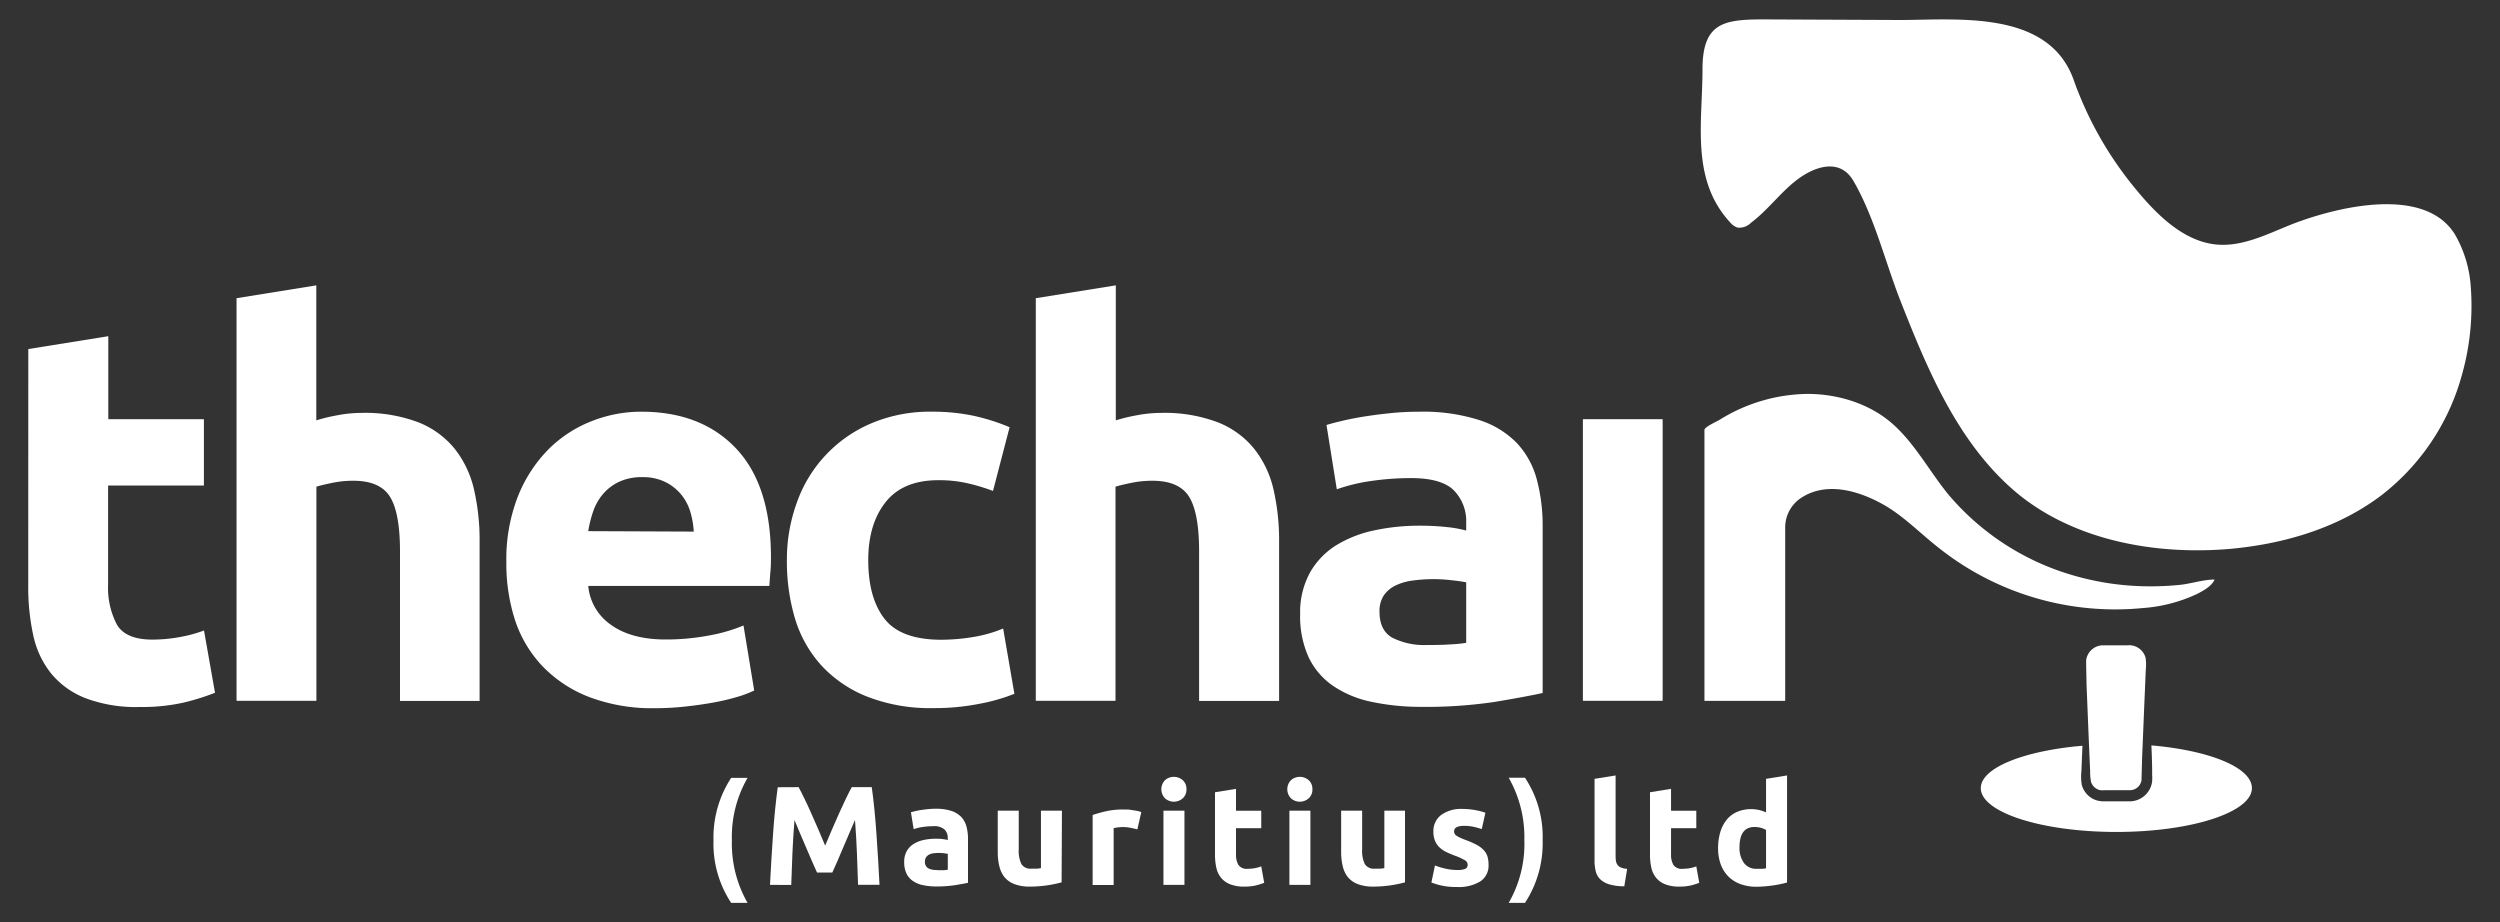
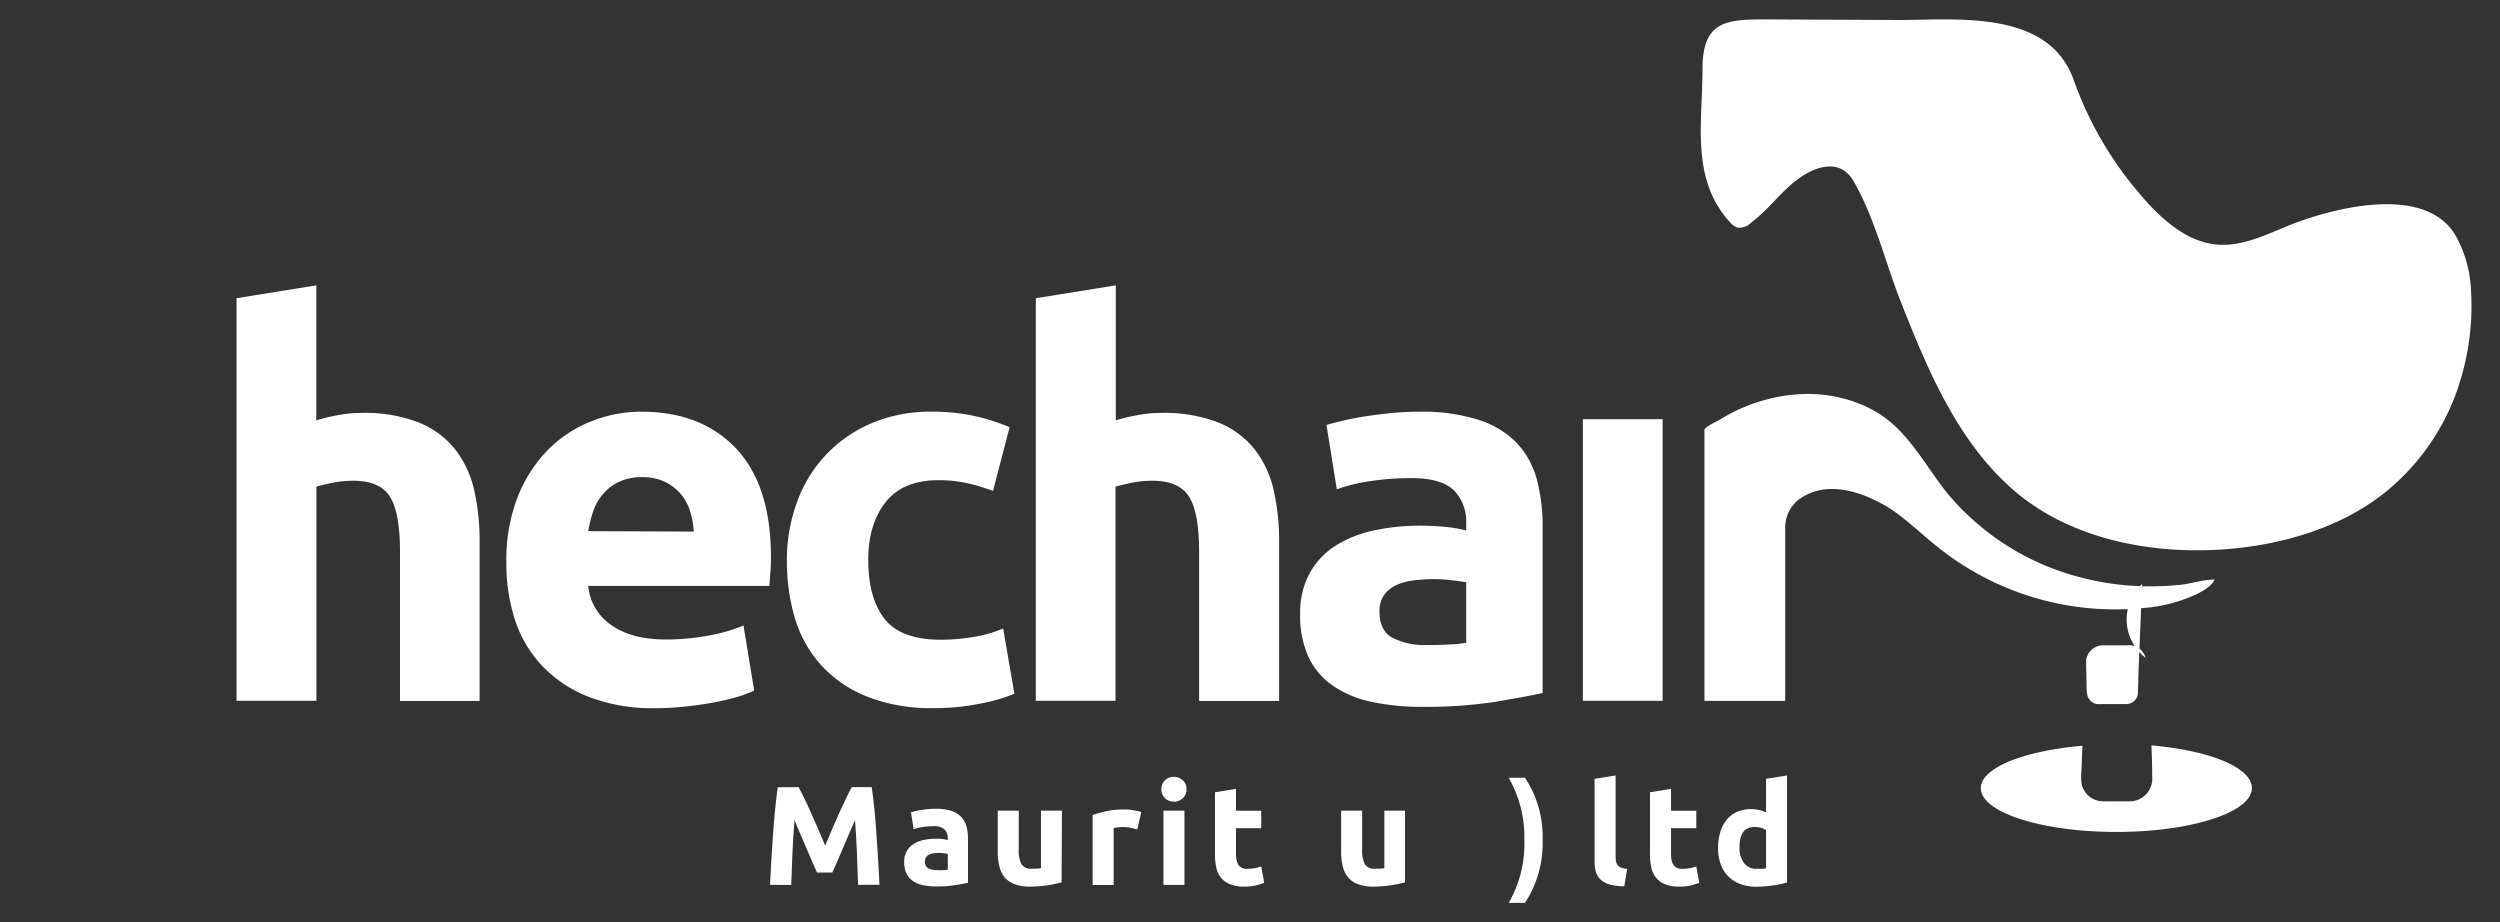
<svg xmlns="http://www.w3.org/2000/svg" id="Layer_1" data-name="Layer 1" viewBox="0 0 500 184.41">
  <rect x="0" y="0" width="500" height="184.41" fill="#333333" stroke="none" />
  <defs>
    <style>.cls-1{fill:#fff;}</style>
  </defs>
  <path class="cls-1" d="M159.72,157.43c.34.62.73,1.39,1.17,2.3s.91,1.9,1.39,3,.95,2.15,1.43,3.26l1.32,3.13,1.33-3.13c.48-1.11.95-2.2,1.43-3.26s.94-2.05,1.39-3,.83-1.68,1.17-2.3h4c.19,1.3.36,2.75.52,4.36s.3,3.28.42,5,.24,3.48.34,5.23.19,3.4.27,4.94h-4.29q-.09-2.85-.22-6.21T171,164l-1.13,2.63c-.42,1-.82,1.91-1.23,2.87l-1.17,2.75-1,2.25H163.4q-.41-.93-1-2.25c-.38-.87-.77-1.79-1.18-2.75s-.81-1.91-1.23-2.87L158.9,164q-.28,3.42-.42,6.77c-.1,2.24-.17,4.31-.23,6.21H154c.08-1.54.17-3.19.27-4.94s.22-3.49.34-5.23.26-3.41.42-5,.34-3.06.52-4.36Z" />
  <path class="cls-1" d="M187.14,161.75a9.8,9.8,0,0,1,3.1.42,4.86,4.86,0,0,1,2,1.21,4.5,4.5,0,0,1,1.05,1.92,9.33,9.33,0,0,1,.31,2.51v8.75c-.6.13-1.43.28-2.51.46a23.84,23.84,0,0,1-3.89.27,12.27,12.27,0,0,1-2.61-.26,5.36,5.36,0,0,1-2-.83,3.73,3.73,0,0,1-1.3-1.51,5.21,5.21,0,0,1-.45-2.28,4.29,4.29,0,0,1,.52-2.2,4,4,0,0,1,1.4-1.44,6.23,6.23,0,0,1,2-.78,11.19,11.19,0,0,1,2.34-.24c.54,0,1,0,1.45.07a6.19,6.19,0,0,1,1,.19v-.4a2.35,2.35,0,0,0-.65-1.72,3.13,3.13,0,0,0-2.25-.65,14.9,14.9,0,0,0-2.12.16,8.47,8.47,0,0,0-1.8.44l-.54-3.39.92-.24c.36-.08.76-.16,1.19-.22s.89-.13,1.37-.17A14.13,14.13,0,0,1,187.14,161.75Zm.33,12.29c.42,0,.81,0,1.19,0a7.72,7.72,0,0,0,.9-.09v-3.19l-.76-.11a8.85,8.85,0,0,0-2.05,0,2.77,2.77,0,0,0-.91.26,1.56,1.56,0,0,0-.62.54,1.52,1.52,0,0,0-.23.85,1.43,1.43,0,0,0,.66,1.36A3.62,3.62,0,0,0,187.47,174Z" />
  <path class="cls-1" d="M212.32,176.47a24.33,24.33,0,0,1-6.31.85,8.44,8.44,0,0,1-3.15-.51,4.71,4.71,0,0,1-2-1.43,5.59,5.59,0,0,1-1-2.18,11.63,11.63,0,0,1-.31-2.79v-8.27h4.2v7.76a6,6,0,0,0,.54,2.93,2.12,2.12,0,0,0,2,.9c.3,0,.62,0,1,0s.64-.06.9-.1V162.14h4.2Z" />
  <path class="cls-1" d="M227.47,165.87q-.57-.15-1.32-.3a8.53,8.53,0,0,0-1.64-.16,9.44,9.44,0,0,0-.95.07,5.56,5.56,0,0,0-.83.16V177h-4.2v-14a26.87,26.87,0,0,1,2.67-.75,15.57,15.57,0,0,1,3.42-.35c.23,0,.5,0,.82,0s.64.07,1,.12.64.1,1,.16a5.45,5.45,0,0,1,.82.24Z" />
  <path class="cls-1" d="M237.29,157.85a2.3,2.3,0,0,1-.75,1.82,2.66,2.66,0,0,1-3.53,0,2.61,2.61,0,0,1,0-3.64,2.69,2.69,0,0,1,3.53,0A2.32,2.32,0,0,1,237.29,157.85Zm-.4,19.13h-4.2V162.14h4.2Z" />
  <path class="cls-1" d="M243,158.45l4.2-.68v4.37h5.05v3.5h-5.05v5.22a4.12,4.12,0,0,0,.47,2.11,2,2,0,0,0,1.87.79,8.54,8.54,0,0,0,1.4-.12,7.79,7.79,0,0,0,1.31-.36l.59,3.28a13,13,0,0,1-1.69.53,9.86,9.86,0,0,1-2.29.23,7.49,7.49,0,0,1-2.84-.47,4.38,4.38,0,0,1-1.81-1.3,4.68,4.68,0,0,1-.94-2,11.88,11.88,0,0,1-.27-2.63Z" />
-   <path class="cls-1" d="M262.48,157.85a2.3,2.3,0,0,1-.75,1.82,2.66,2.66,0,0,1-3.53,0,2.61,2.61,0,0,1,0-3.64,2.69,2.69,0,0,1,3.53,0A2.32,2.32,0,0,1,262.48,157.85Zm-.4,19.13h-4.2V162.14h4.2Z" />
  <path class="cls-1" d="M281,176.47a24.33,24.33,0,0,1-6.32.85,8.39,8.39,0,0,1-3.14-.51,4.71,4.71,0,0,1-2-1.43,5.45,5.45,0,0,1-1-2.18,11.63,11.63,0,0,1-.31-2.79v-8.27h4.2v7.76a6,6,0,0,0,.54,2.93,2.12,2.12,0,0,0,2,.9c.3,0,.62,0,1,0s.64-.06.9-.1V162.14H281Z" />
-   <path class="cls-1" d="M291.42,174a4,4,0,0,0,1.63-.23.87.87,0,0,0,.48-.87,1.07,1.07,0,0,0-.62-.89,11.86,11.86,0,0,0-1.89-.86,19.28,19.28,0,0,1-1.79-.76,5.3,5.3,0,0,1-1.37-.95,3.85,3.85,0,0,1-.87-1.31,4.77,4.77,0,0,1-.31-1.83,4,4,0,0,1,1.55-3.3,6.72,6.72,0,0,1,4.26-1.21,13.56,13.56,0,0,1,2.59.24,12,12,0,0,1,2,.52l-.73,3.27a15.3,15.3,0,0,0-1.6-.45,8.74,8.74,0,0,0-1.93-.2c-1.32,0-2,.37-2,1.1a1.06,1.06,0,0,0,.09.45,1,1,0,0,0,.34.38,4.08,4.08,0,0,0,.69.4c.29.14.66.3,1.11.47a17.29,17.29,0,0,1,2.29,1,5.54,5.54,0,0,1,1.42,1.07,3.33,3.33,0,0,1,.74,1.28,5.78,5.78,0,0,1,.21,1.64,3.76,3.76,0,0,1-1.65,3.32,8.25,8.25,0,0,1-4.67,1.12,13.24,13.24,0,0,1-3.29-.34,13,13,0,0,1-1.82-.56l.71-3.41a13.93,13.93,0,0,0,2.2.66A10.64,10.64,0,0,0,291.42,174Z" />
  <path class="cls-1" d="M324.86,177.26a10.77,10.77,0,0,1-3-.39,4.47,4.47,0,0,1-1.8-1,3.41,3.41,0,0,1-.91-1.61,8.67,8.67,0,0,1-.24-2.13V155.77l4.21-.68v16.16a6.21,6.21,0,0,0,.08,1,1.82,1.82,0,0,0,.33.76,1.69,1.69,0,0,0,.69.51,3.87,3.87,0,0,0,1.21.25Z" />
  <path class="cls-1" d="M330,158.45l4.21-.68v4.37h5.05v3.5h-5.05v5.22a4.13,4.13,0,0,0,.46,2.11,2,2,0,0,0,1.88.79,8.42,8.42,0,0,0,1.39-.12,7.91,7.91,0,0,0,1.32-.36l.59,3.28a13,13,0,0,1-1.69.53,9.92,9.92,0,0,1-2.29.23,7.51,7.51,0,0,1-2.85-.47,4.41,4.41,0,0,1-1.8-1.3,4.81,4.81,0,0,1-.95-2,11.88,11.88,0,0,1-.27-2.63Z" />
  <path class="cls-1" d="M357.41,176.5c-.38.11-.81.22-1.3.32s-1,.2-1.54.27-1.08.14-1.63.18-1.09.08-1.6.08a9.27,9.27,0,0,1-3.27-.54,6.57,6.57,0,0,1-2.42-1.54,6.67,6.67,0,0,1-1.51-2.42,9.24,9.24,0,0,1-.52-3.21,10.91,10.91,0,0,1,.45-3.25,7.16,7.16,0,0,1,1.29-2.47,5.5,5.5,0,0,1,2.08-1.55,6.89,6.89,0,0,1,2.8-.54,6.74,6.74,0,0,1,1.57.17,8,8,0,0,1,1.4.48v-6.71l4.2-.68Zm-9.51-7.05a5.12,5.12,0,0,0,.88,3.13,3,3,0,0,0,2.59,1.18c.38,0,.73,0,1.05,0s.58-.06.79-.1V166a4,4,0,0,0-1-.43,5.13,5.13,0,0,0-1.29-.17Q347.91,165.38,347.9,169.45Z" />
-   <path class="cls-1" d="M5.66,69.81l16-2.57v16.6H40.78V97.11H21.62v19.81a15.83,15.83,0,0,0,1.76,8q1.77,3,7.12,3a30.53,30.53,0,0,0,5.3-.48,27.34,27.34,0,0,0,5-1.34L43,138.55a46.21,46.21,0,0,1-6.42,2,38.16,38.16,0,0,1-8.68.85,28.48,28.48,0,0,1-10.81-1.77,16.78,16.78,0,0,1-6.85-4.92,18.25,18.25,0,0,1-3.59-7.66,45,45,0,0,1-1-10Z" />
  <path class="cls-1" d="M47.31,140.16V59.64l15.95-2.57v27a34.77,34.77,0,0,1,4.13-1,25.94,25.94,0,0,1,4.87-.49,30.05,30.05,0,0,1,11.4,1.88,17.68,17.68,0,0,1,7.28,5.3,20.45,20.45,0,0,1,3.86,8.13,45.33,45.33,0,0,1,1.12,10.5v31.8H80V110.28q0-7.71-2-10.92c-1.33-2.14-3.77-3.21-7.34-3.21a20.37,20.37,0,0,0-4,.38c-1.25.25-2.38.51-3.38.8v42.83Z" />
  <path class="cls-1" d="M101.27,112.43a34.55,34.55,0,0,1,2.3-13.12,28.18,28.18,0,0,1,6.05-9.37,25.06,25.06,0,0,1,8.62-5.67,26.91,26.91,0,0,1,10-1.93q12,0,18.95,7.33t7,21.58c0,.93,0,1.94-.1,3s-.15,2.09-.22,2.94H117.65a10.6,10.6,0,0,0,4.61,7.82q4.06,2.89,10.92,2.89a46.62,46.62,0,0,0,8.62-.8,33,33,0,0,0,6.9-2l2.14,13a21.91,21.91,0,0,1-3.42,1.29,44.35,44.35,0,0,1-4.77,1.12q-2.62.48-5.62.8a54.79,54.79,0,0,1-6,.33,35.51,35.51,0,0,1-13.23-2.25,25.74,25.74,0,0,1-9.31-6.16A24.44,24.44,0,0,1,103,124,36.61,36.61,0,0,1,101.27,112.43Zm37.48-6.11a17.13,17.13,0,0,0-.7-4,9.88,9.88,0,0,0-1.82-3.42,9.67,9.67,0,0,0-3.11-2.47,10.13,10.13,0,0,0-4.65-1,10.68,10.68,0,0,0-4.61.91,9.62,9.62,0,0,0-3.21,2.41,10.65,10.65,0,0,0-2,3.48,23.82,23.82,0,0,0-1,4Z" />
  <path class="cls-1" d="M157.38,112a33.18,33.18,0,0,1,2-11.51A26.89,26.89,0,0,1,174.18,84.7a30.05,30.05,0,0,1,12.21-2.36,39.65,39.65,0,0,1,8.24.8,41.42,41.42,0,0,1,7.29,2.3L198.6,98.19a38.83,38.83,0,0,0-4.93-1.5,25.57,25.57,0,0,0-6-.65q-7.08,0-10.55,4.39T173.65,112q0,7.6,3.27,11.78t11.4,4.17a40,40,0,0,0,6.21-.53,26.39,26.39,0,0,0,6.1-1.72l2.25,13.06a37.14,37.14,0,0,1-7,2,45.93,45.93,0,0,1-9.21.86,34.51,34.51,0,0,1-13.27-2.31,24.9,24.9,0,0,1-9.16-6.26,24.46,24.46,0,0,1-5.25-9.37A40,40,0,0,1,157.38,112Z" />
  <path class="cls-1" d="M207.16,140.16V59.64l16-2.57v27a34.77,34.77,0,0,1,4.13-1,25.94,25.94,0,0,1,4.87-.49,30.05,30.05,0,0,1,11.4,1.88,17.68,17.68,0,0,1,7.28,5.3,20.45,20.45,0,0,1,3.86,8.13,45.33,45.33,0,0,1,1.12,10.5v31.8h-16V110.28q0-7.71-2-10.92c-1.33-2.14-3.77-3.21-7.34-3.21a20.37,20.37,0,0,0-4,.38c-1.25.25-2.38.51-3.38.8v42.83Z" />
  <path class="cls-1" d="M284,82.34A36.91,36.91,0,0,1,295.81,84a18.26,18.26,0,0,1,7.55,4.6,17,17,0,0,1,4,7.28,36.16,36.16,0,0,1,1.17,9.53v33.19c-2.28.5-5.46,1.09-9.52,1.77a92.68,92.68,0,0,1-14.78,1,47,47,0,0,1-9.9-1,21.29,21.29,0,0,1-7.66-3.16,14.49,14.49,0,0,1-4.93-5.73,19.76,19.76,0,0,1-1.71-8.67,16.46,16.46,0,0,1,2-8.35,15.33,15.33,0,0,1,5.3-5.46,23.94,23.94,0,0,1,7.6-2.94,42.48,42.48,0,0,1,8.89-.92,49.87,49.87,0,0,1,5.51.27,24.12,24.12,0,0,1,3.91.7v-1.5a8.83,8.83,0,0,0-2.46-6.53c-1.64-1.64-4.5-2.46-8.56-2.46a54.81,54.81,0,0,0-8,.58,35.21,35.21,0,0,0-6.86,1.66L265.3,85c.93-.29,2.09-.59,3.48-.91s2.91-.61,4.55-.86,3.37-.46,5.19-.64S282.18,82.34,284,82.34ZM285.32,129c1.57,0,3.07,0,4.5-.11a29.21,29.21,0,0,0,3.42-.32v-12.1c-.64-.14-1.6-.28-2.89-.42a30.47,30.47,0,0,0-3.53-.22,31.35,31.35,0,0,0-4.23.27,11.09,11.09,0,0,0-3.48,1,6,6,0,0,0-2.36,2,5.69,5.69,0,0,0-.85,3.21q0,3.75,2.51,5.2A14,14,0,0,0,285.32,129Z" />
  <rect class="cls-1" x="316.58" y="83.84" width="15.95" height="56.32" />
  <path class="cls-1" d="M429.09,136.78h0a2.73,2.73,0,0,0-.64.07A3.39,3.39,0,0,1,429.09,136.78Z" />
  <path class="cls-1" d="M430.28,149.08l.09,2.13.06,2.46,0,1.23a10.8,10.8,0,0,1,0,1.37,4.55,4.55,0,0,1-4.46,4l-4.92,0a5.73,5.73,0,0,1-1.46-.13,4.36,4.36,0,0,1-1.46-.65,4.47,4.47,0,0,1-1.78-2.54,10.09,10.09,0,0,1-.07-2.71l.1-2.46.11-2.63c-11.68,1-20.33,4.4-20.33,8.48,0,4.83,12.14,8.76,27.11,8.76s27.11-3.93,27.11-8.76C450.39,153.48,441.85,150.08,430.28,149.08Z" />
-   <path class="cls-1" d="M429.12,131.57a3.41,3.41,0,0,0-3.62-2.51l-4.92,0a3.39,3.39,0,0,0-.64.07,3.43,3.43,0,0,0-2.71,2.91c0,1.63.06,3.28.08,4.92l.4,9.85.21,4.92.11,2.46a10.81,10.81,0,0,0,.18,2.19,2.46,2.46,0,0,0,1.06,1.35,2.25,2.25,0,0,0,.79.31,5.88,5.88,0,0,0,1,0l4.92,0a2.34,2.34,0,0,0,2.32-2l.13-4.78.1-2.26h0l.31-7.59.21-4.92.1-2.46A9.67,9.67,0,0,0,429.12,131.57Z" />
+   <path class="cls-1" d="M429.12,131.57a3.41,3.41,0,0,0-3.62-2.51l-4.92,0a3.39,3.39,0,0,0-.64.07,3.43,3.43,0,0,0-2.71,2.91c0,1.63.06,3.28.08,4.92a10.81,10.81,0,0,0,.18,2.19,2.46,2.46,0,0,0,1.06,1.35,2.25,2.25,0,0,0,.79.31,5.88,5.88,0,0,0,1,0l4.92,0a2.34,2.34,0,0,0,2.32-2l.13-4.78.1-2.26h0l.31-7.59.21-4.92.1-2.46A9.67,9.67,0,0,0,429.12,131.57Z" />
  <path class="cls-1" d="M494.12,56.91a24,24,0,0,0-3.12-10c-6.09-9.92-23.78-5.45-32.41-2.14-5.08,2-10.21,4.74-15.62,4.1-7.15-.84-12.84-7.26-17.06-12.58a71.8,71.8,0,0,1-11.19-20.35C409.67,1.87,391.37,4,379.84,4l-27.12-.12c-8,0-12.22.69-12.22,10,0,10.63-2.41,22.07,5.58,30.65a3.18,3.18,0,0,0,1.47,1,3.34,3.34,0,0,0,2.68-1c3.48-2.61,6.08-6.35,9.55-8.85s8.31-4,10.92.53c4.24,7.32,6.34,16.22,9.43,24.06,5.28,13.41,11.15,27.59,22.16,37.39,11.71,10.41,28.7,13.45,43.91,12.1,10.71-1,21.42-4.16,30-10.64a45.53,45.53,0,0,0,16-23.49A50.89,50.89,0,0,0,494.12,56.91Z" />
  <path class="cls-1" d="M389.88,99.15C386,94.48,383,88.68,378.41,84.68s-10.88-5.88-16.82-5.9a34,34,0,0,0-17.7,5.2c-.45.28-3,1.41-3,2v54.2h16.15V105.58A7.07,7.07,0,0,1,360,99.73c5.14-3.56,11.7-1.61,16.7,1.2,4,2.27,7.23,5.63,10.83,8.47a56.74,56.74,0,0,0,40.93,12.22,30.7,30.7,0,0,0,11-2.85c1.17-.61,2.95-1.58,3.45-2.86-2.27,0-4.69.84-7,1.07a58.27,58.27,0,0,1-7.24.27A54.74,54.74,0,0,1,414.39,115a51.22,51.22,0,0,1-24.12-15.41Z" />
-   <path class="cls-1" d="M149.51,155.58a23.59,23.59,0,0,0-3.13,12.54,23.84,23.84,0,0,0,3.13,12.45h-3.28a21.46,21.46,0,0,1-3.53-12.48,21.8,21.8,0,0,1,3.53-12.51Z" />
  <path class="cls-1" d="M301.74,180.57A23.59,23.59,0,0,0,304.87,168a23.93,23.93,0,0,0-3.13-12.45H305a21.46,21.46,0,0,1,3.53,12.48A21.8,21.8,0,0,1,305,180.57Z" />
</svg>